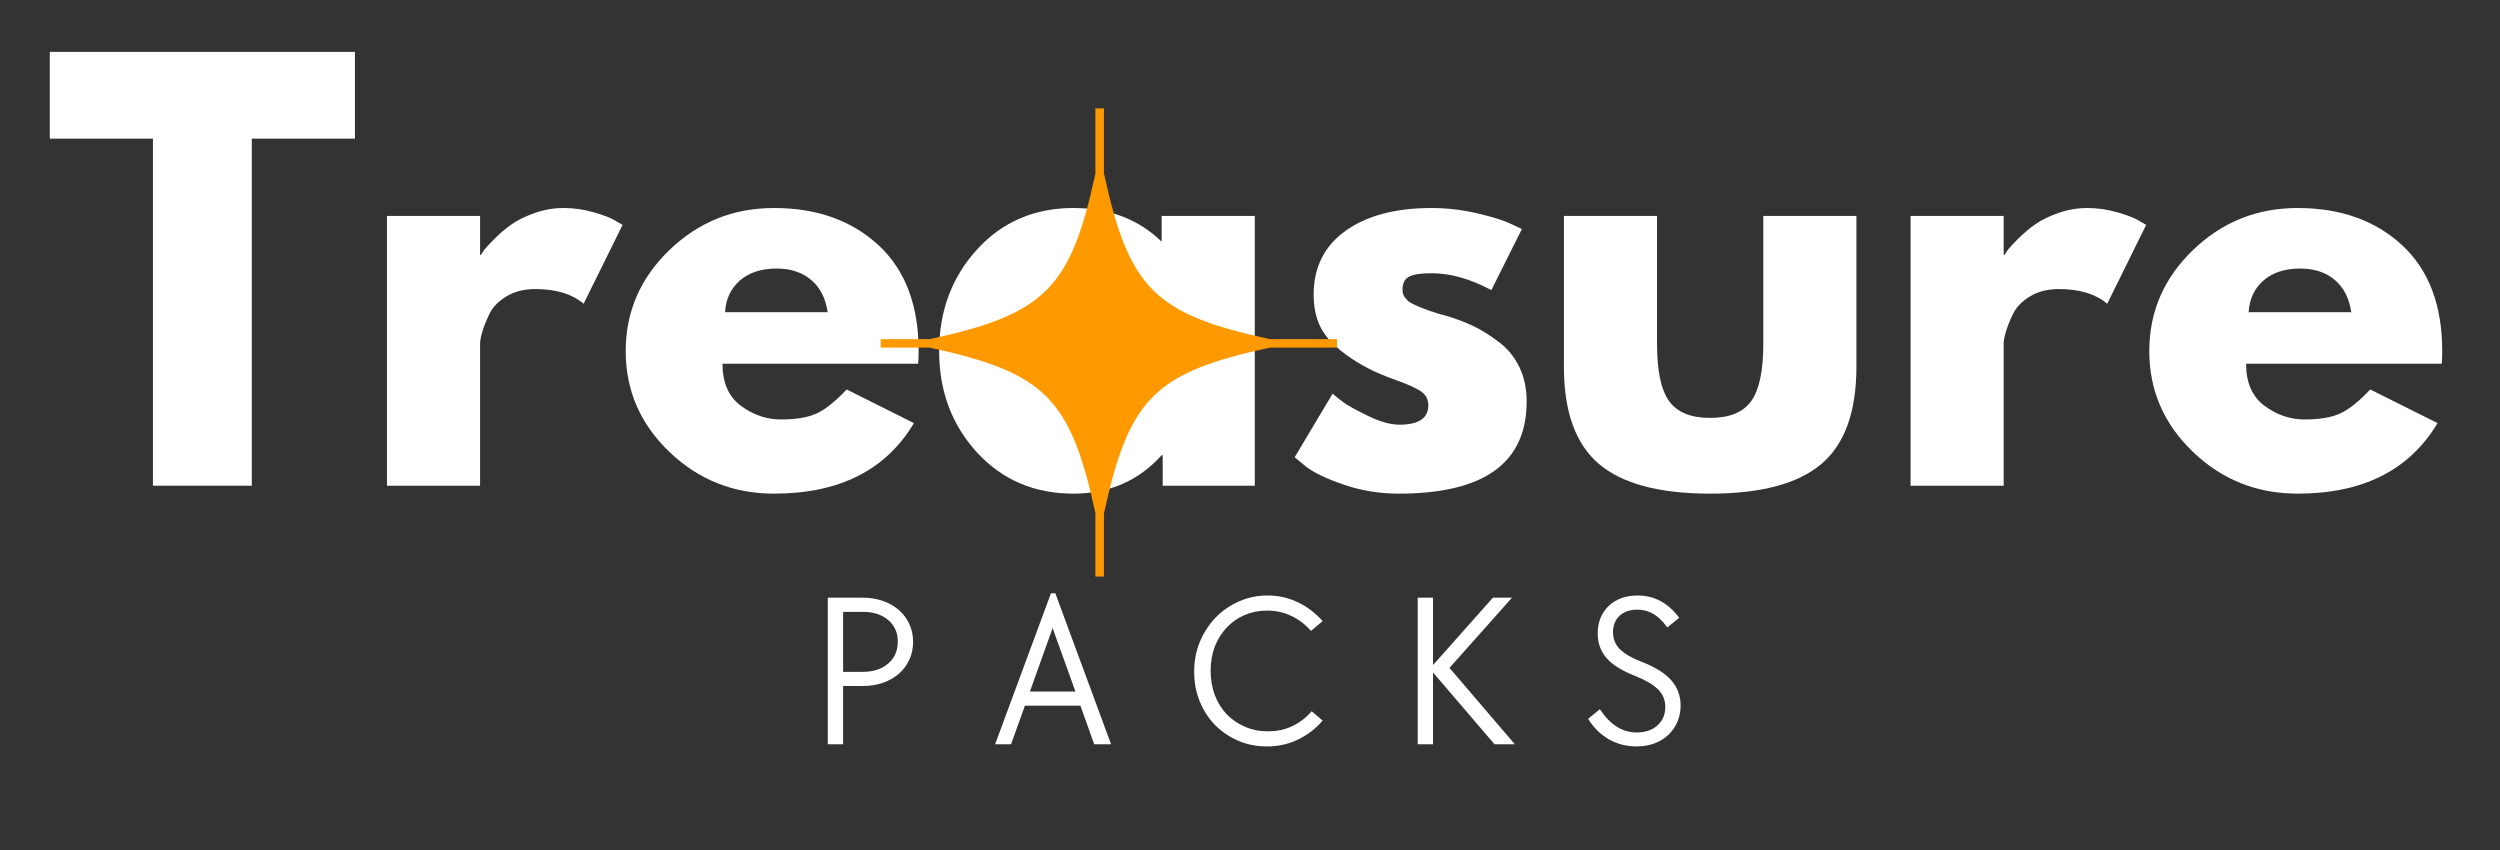
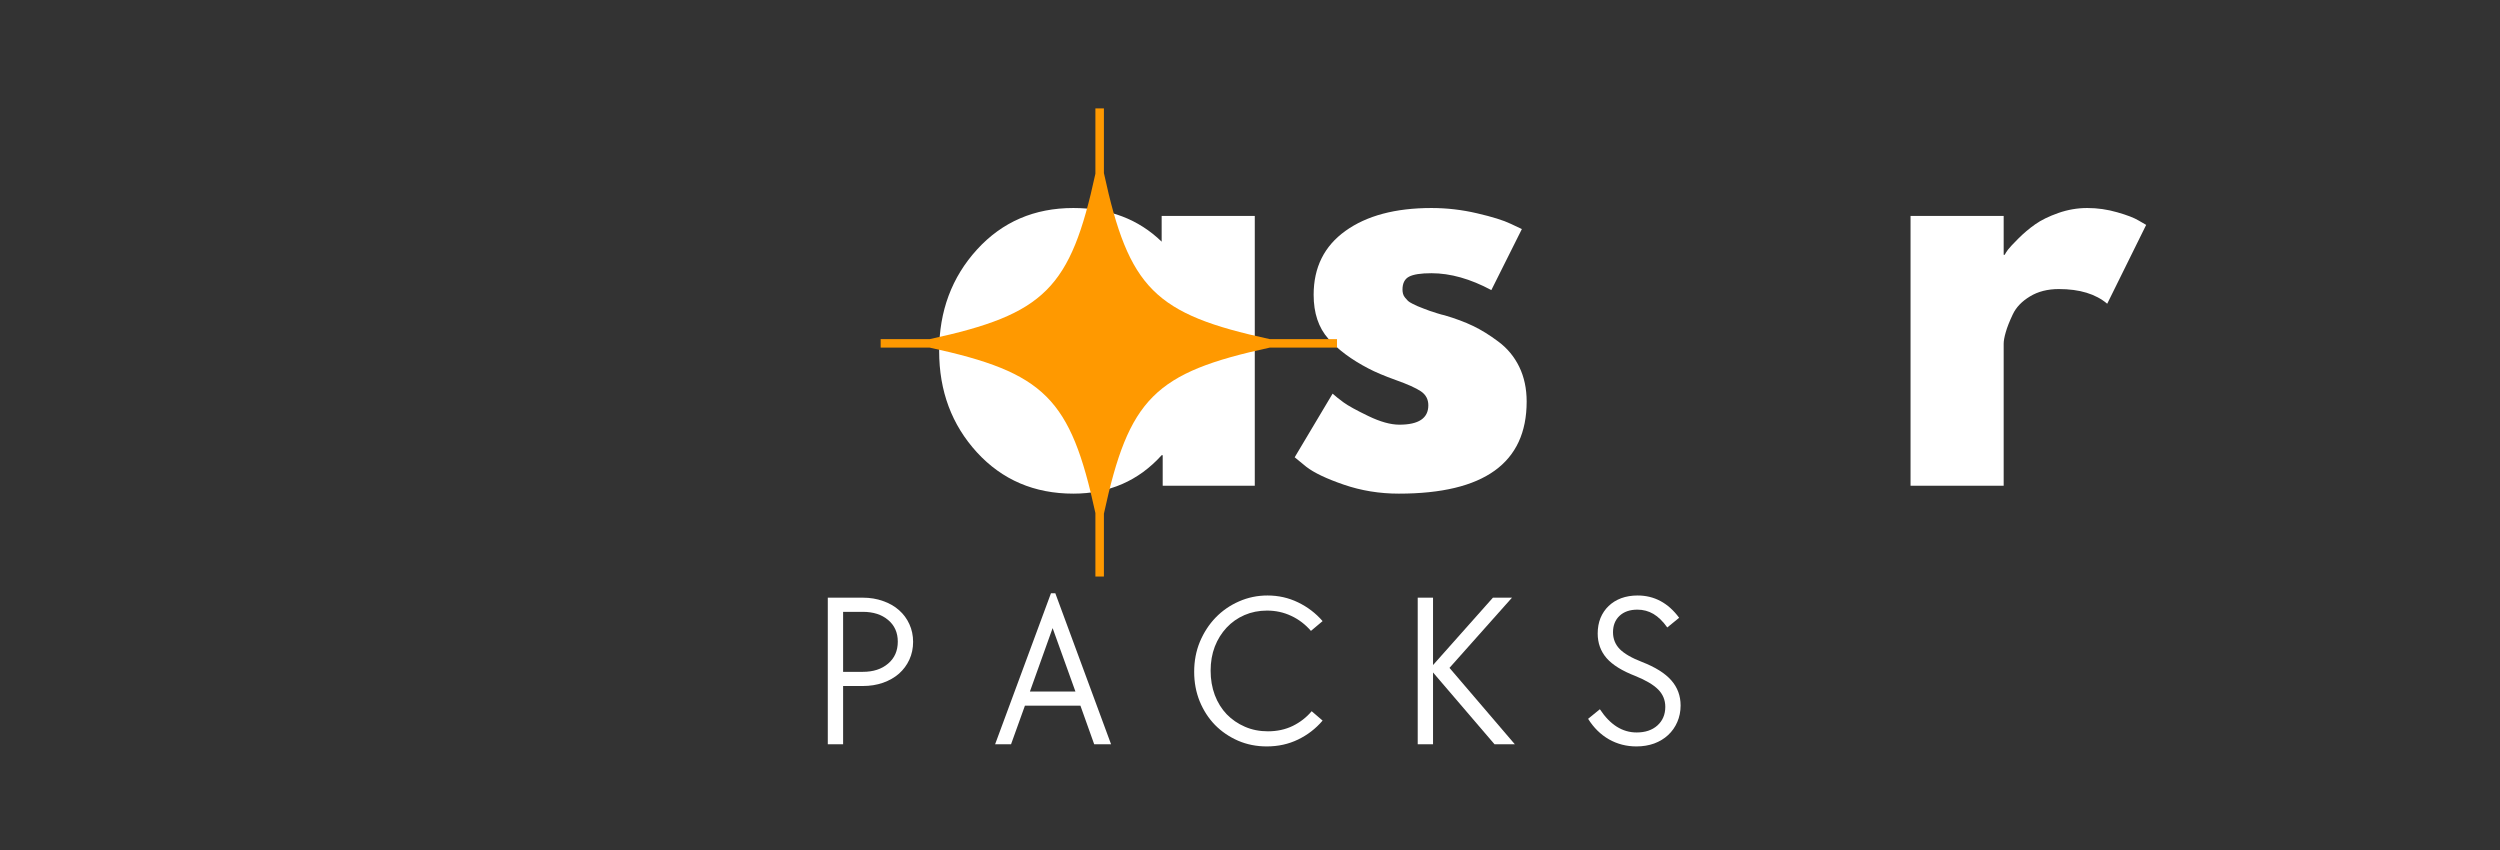
<svg xmlns="http://www.w3.org/2000/svg" width="500" zoomAndPan="magnify" viewBox="0 0 375 127.5" height="170" preserveAspectRatio="xMidYMid meet" version="1.0">
  <rect x="0" y="0" width="375" height="127.5" fill="#333333" stroke="none" />
  <defs>
    <g />
    <clipPath id="978bd206f7">
      <path d="M 132.086 16.258 L 200.816 16.258 L 200.816 86.484 L 132.086 86.484 Z M 132.086 16.258 " clip-rule="nonzero" />
    </clipPath>
  </defs>
  <g fill="#ffffff" fill-opacity="1">
    <g transform="translate(6.845, 72.858)">
      <g>
-         <path d="M 0.625 -52.062 L 0.625 -65.078 L 46.391 -65.078 L 46.391 -52.062 L 30.922 -52.062 L 30.922 0 L 16.094 0 L 16.094 -52.062 Z M 0.625 -52.062 " />
-       </g>
+         </g>
    </g>
  </g>
  <g fill="#ffffff" fill-opacity="1">
    <g transform="translate(53.31, 72.858)">
      <g>
-         <path d="M 4.734 0 L 4.734 -40.469 L 18.703 -40.469 L 18.703 -34.641 L 18.859 -34.641 C 18.961 -34.848 19.129 -35.109 19.359 -35.422 C 19.598 -35.734 20.113 -36.285 20.906 -37.078 C 21.695 -37.867 22.535 -38.578 23.422 -39.203 C 24.316 -39.836 25.473 -40.406 26.891 -40.906 C 28.316 -41.406 29.766 -41.656 31.234 -41.656 C 32.766 -41.656 34.266 -41.441 35.734 -41.016 C 37.211 -40.598 38.289 -40.18 38.969 -39.766 L 40.078 -39.125 L 34.234 -27.297 C 32.504 -28.766 30.086 -29.5 26.984 -29.5 C 25.297 -29.5 23.848 -29.129 22.641 -28.391 C 21.43 -27.66 20.578 -26.77 20.078 -25.719 C 19.578 -24.664 19.223 -23.77 19.016 -23.031 C 18.805 -22.301 18.703 -21.723 18.703 -21.297 L 18.703 0 Z M 4.734 0 " />
-       </g>
+         </g>
    </g>
  </g>
  <g fill="#ffffff" fill-opacity="1">
    <g transform="translate(92.044, 72.858)">
      <g>
-         <path d="M 45.672 -18.297 L 16.328 -18.297 C 16.328 -15.461 17.25 -13.359 19.094 -11.984 C 20.938 -10.617 22.938 -9.938 25.094 -9.938 C 27.352 -9.938 29.141 -10.238 30.453 -10.844 C 31.766 -11.445 33.266 -12.645 34.953 -14.438 L 45.047 -9.391 C 40.836 -2.336 33.844 1.188 24.062 1.188 C 17.957 1.188 12.723 -0.898 8.359 -5.078 C 3.992 -9.266 1.812 -14.301 1.812 -20.188 C 1.812 -26.082 3.992 -31.133 8.359 -35.344 C 12.723 -39.551 17.957 -41.656 24.062 -41.656 C 30.477 -41.656 35.695 -39.801 39.719 -36.094 C 43.738 -32.383 45.75 -27.086 45.75 -20.203 C 45.75 -19.254 45.723 -18.617 45.672 -18.297 Z M 16.719 -26.031 L 32.109 -26.031 C 31.797 -28.133 30.969 -29.75 29.625 -30.875 C 28.281 -32.008 26.555 -32.578 24.453 -32.578 C 22.141 -32.578 20.297 -31.973 18.922 -30.766 C 17.555 -29.555 16.82 -27.977 16.719 -26.031 Z M 16.719 -26.031 " />
-       </g>
+         </g>
    </g>
  </g>
  <g fill="#ffffff" fill-opacity="1">
    <g transform="translate(139.061, 72.858)">
      <g>
        <path d="M 7.484 -5 C 3.703 -9.133 1.812 -14.195 1.812 -20.188 C 1.812 -26.188 3.703 -31.266 7.484 -35.422 C 11.273 -39.578 16.094 -41.656 21.938 -41.656 C 27.301 -41.656 31.719 -39.973 35.188 -36.609 L 35.188 -40.469 L 49.156 -40.469 L 49.156 0 L 35.344 0 L 35.344 -4.578 L 35.188 -4.578 C 31.719 -0.734 27.301 1.188 21.938 1.188 C 16.094 1.188 11.273 -0.875 7.484 -5 Z M 19.359 -27.047 C 17.547 -25.266 16.641 -22.977 16.641 -20.188 C 16.641 -17.406 17.508 -15.133 19.25 -13.375 C 20.988 -11.613 23.273 -10.734 26.109 -10.734 C 28.848 -10.734 31.098 -11.625 32.859 -13.406 C 34.617 -15.195 35.5 -17.461 35.5 -20.203 C 35.5 -22.984 34.594 -25.266 32.781 -27.047 C 30.969 -28.836 28.742 -29.734 26.109 -29.734 C 23.43 -29.734 21.18 -28.836 19.359 -27.047 Z M 19.359 -27.047 " />
      </g>
    </g>
  </g>
  <g fill="#ffffff" fill-opacity="1">
    <g transform="translate(192.39, 72.858)">
      <g>
        <path d="M 22.328 -41.656 C 24.641 -41.656 26.926 -41.391 29.188 -40.859 C 31.445 -40.336 33.129 -39.812 34.234 -39.281 L 35.891 -38.5 L 31.312 -29.344 C 28.164 -31.031 25.172 -31.875 22.328 -31.875 C 20.742 -31.875 19.625 -31.703 18.969 -31.359 C 18.312 -31.016 17.984 -30.367 17.984 -29.422 C 17.984 -29.211 18.008 -29.004 18.062 -28.797 C 18.113 -28.586 18.219 -28.391 18.375 -28.203 C 18.539 -28.016 18.688 -27.852 18.812 -27.719 C 18.945 -27.594 19.172 -27.453 19.484 -27.297 C 19.797 -27.141 20.047 -27.02 20.234 -26.938 C 20.422 -26.863 20.723 -26.742 21.141 -26.578 C 21.566 -26.422 21.883 -26.301 22.094 -26.219 C 22.301 -26.145 22.656 -26.031 23.156 -25.875 C 23.656 -25.719 24.035 -25.613 24.297 -25.562 C 25.93 -25.082 27.352 -24.551 28.562 -23.969 C 29.77 -23.395 31.039 -22.609 32.375 -21.609 C 33.719 -20.609 34.758 -19.348 35.5 -17.828 C 36.238 -16.305 36.609 -14.57 36.609 -12.625 C 36.609 -3.414 30.219 1.188 17.438 1.188 C 14.539 1.188 11.789 0.738 9.188 -0.156 C 6.582 -1.051 4.703 -1.945 3.547 -2.844 L 1.812 -4.266 L 7.5 -13.812 C 7.914 -13.438 8.461 -13 9.141 -12.5 C 9.828 -12 11.066 -11.316 12.859 -10.453 C 14.648 -9.586 16.203 -9.156 17.516 -9.156 C 20.41 -9.156 21.859 -10.125 21.859 -12.062 C 21.859 -12.957 21.488 -13.656 20.75 -14.156 C 20.008 -14.656 18.758 -15.219 17 -15.844 C 15.238 -16.477 13.859 -17.062 12.859 -17.594 C 10.336 -18.906 8.336 -20.391 6.859 -22.047 C 5.391 -23.703 4.656 -25.898 4.656 -28.641 C 4.656 -32.742 6.242 -35.938 9.422 -38.219 C 12.609 -40.508 16.91 -41.656 22.328 -41.656 Z M 22.328 -41.656 " />
      </g>
    </g>
  </g>
  <g fill="#ffffff" fill-opacity="1">
    <g transform="translate(230.65, 72.858)">
      <g>
-         <path d="M 17.906 -40.469 L 17.906 -21.219 C 17.906 -17.219 18.508 -14.375 19.719 -12.688 C 20.926 -11.008 22.977 -10.172 25.875 -10.172 C 28.77 -10.172 30.82 -11.008 32.031 -12.688 C 33.238 -14.375 33.844 -17.219 33.844 -21.219 L 33.844 -40.469 L 47.812 -40.469 L 47.812 -17.828 C 47.812 -11.098 46.062 -6.242 42.562 -3.266 C 39.062 -0.297 33.5 1.188 25.875 1.188 C 18.25 1.188 12.688 -0.297 9.188 -3.266 C 5.688 -6.242 3.938 -11.098 3.938 -17.828 L 3.938 -40.469 Z M 17.906 -40.469 " />
-       </g>
+         </g>
    </g>
  </g>
  <g fill="#ffffff" fill-opacity="1">
    <g transform="translate(281.848, 72.858)">
      <g>
        <path d="M 4.734 0 L 4.734 -40.469 L 18.703 -40.469 L 18.703 -34.641 L 18.859 -34.641 C 18.961 -34.848 19.129 -35.109 19.359 -35.422 C 19.598 -35.734 20.113 -36.285 20.906 -37.078 C 21.695 -37.867 22.535 -38.578 23.422 -39.203 C 24.316 -39.836 25.473 -40.406 26.891 -40.906 C 28.316 -41.406 29.766 -41.656 31.234 -41.656 C 32.766 -41.656 34.266 -41.441 35.734 -41.016 C 37.211 -40.598 38.289 -40.18 38.969 -39.766 L 40.078 -39.125 L 34.234 -27.297 C 32.504 -28.766 30.086 -29.5 26.984 -29.5 C 25.297 -29.5 23.848 -29.129 22.641 -28.391 C 21.43 -27.66 20.578 -26.77 20.078 -25.719 C 19.578 -24.664 19.223 -23.77 19.016 -23.031 C 18.805 -22.301 18.703 -21.723 18.703 -21.297 L 18.703 0 Z M 4.734 0 " />
      </g>
    </g>
  </g>
  <g fill="#ffffff" fill-opacity="1">
    <g transform="translate(320.582, 72.858)">
      <g>
-         <path d="M 45.672 -18.297 L 16.328 -18.297 C 16.328 -15.461 17.25 -13.359 19.094 -11.984 C 20.938 -10.617 22.938 -9.938 25.094 -9.938 C 27.352 -9.938 29.141 -10.238 30.453 -10.844 C 31.766 -11.445 33.266 -12.645 34.953 -14.438 L 45.047 -9.391 C 40.836 -2.336 33.844 1.188 24.062 1.188 C 17.957 1.188 12.723 -0.898 8.359 -5.078 C 3.992 -9.266 1.812 -14.301 1.812 -20.188 C 1.812 -26.082 3.992 -31.133 8.359 -35.344 C 12.723 -39.551 17.957 -41.656 24.062 -41.656 C 30.477 -41.656 35.695 -39.801 39.719 -36.094 C 43.738 -32.383 45.75 -27.086 45.75 -20.203 C 45.75 -19.254 45.723 -18.617 45.672 -18.297 Z M 16.719 -26.031 L 32.109 -26.031 C 31.797 -28.133 30.969 -29.75 29.625 -30.875 C 28.281 -32.008 26.555 -32.578 24.453 -32.578 C 22.141 -32.578 20.297 -31.973 18.922 -30.766 C 17.555 -29.555 16.82 -27.977 16.719 -26.031 Z M 16.719 -26.031 " />
-       </g>
+         </g>
    </g>
  </g>
  <g clip-path="url(#978bd206f7)">
    <path fill="#ff9900" d="M 200.551 50.867 L 190.453 50.867 C 173.172 47.129 169.328 43.27 165.586 25.961 L 165.586 16.258 L 164.309 16.258 L 164.309 26.062 C 160.578 43.285 156.715 47.137 139.465 50.867 L 132.098 50.867 L 132.098 52.145 L 139.465 52.145 C 156.715 55.879 160.578 59.727 164.309 76.953 L 164.309 86.574 L 165.586 86.574 L 165.586 77.055 C 169.328 59.742 173.172 55.887 190.453 52.145 L 200.551 52.145 Z M 200.551 50.867 " fill-opacity="1" fill-rule="nonzero" />
  </g>
  <g fill="#ffffff" fill-opacity="1">
    <g transform="translate(121.216, 111.635)">
      <g>
        <path d="M 2.953 -21.984 L 8.203 -21.984 C 9.297 -21.984 10.305 -21.816 11.234 -21.484 C 12.172 -21.16 12.973 -20.703 13.641 -20.109 C 14.305 -19.523 14.82 -18.828 15.188 -18.016 C 15.562 -17.203 15.75 -16.316 15.75 -15.359 C 15.75 -14.391 15.562 -13.5 15.188 -12.688 C 14.82 -11.883 14.305 -11.188 13.641 -10.594 C 12.973 -10.008 12.172 -9.551 11.234 -9.219 C 10.305 -8.895 9.297 -8.734 8.203 -8.734 L 5.25 -8.734 L 5.25 0 L 2.953 0 Z M 8.203 -10.859 C 9.773 -10.859 11.039 -11.27 12 -12.094 C 12.969 -12.914 13.453 -14.016 13.453 -15.391 C 13.453 -16.742 12.969 -17.828 12 -18.641 C 11.039 -19.453 9.773 -19.859 8.203 -19.859 L 5.25 -19.859 L 5.25 -10.859 Z M 8.203 -10.859 " />
      </g>
    </g>
  </g>
  <g fill="#ffffff" fill-opacity="1">
    <g transform="translate(148.284, 111.635)">
      <g>
        <path d="M 9.359 -22.641 L 10.016 -22.641 L 18.375 0 L 15.844 0 L 13.781 -5.781 L 5.453 -5.781 L 3.375 0 L 0.984 0 Z M 13.031 -7.906 L 9.609 -17.422 L 6.203 -7.906 Z M 13.031 -7.906 " />
      </g>
    </g>
  </g>
  <g fill="#ffffff" fill-opacity="1">
    <g transform="translate(177.485, 111.635)">
      <g>
        <path d="M 12.531 0.328 C 10.977 0.328 9.539 0.039 8.219 -0.531 C 6.895 -1.113 5.742 -1.898 4.766 -2.891 C 3.797 -3.891 3.031 -5.07 2.469 -6.438 C 1.914 -7.812 1.641 -9.285 1.641 -10.859 C 1.641 -12.484 1.926 -13.988 2.5 -15.375 C 3.082 -16.758 3.867 -17.969 4.859 -19 C 5.859 -20.031 7.023 -20.836 8.359 -21.422 C 9.703 -22.016 11.129 -22.312 12.641 -22.312 C 14.273 -22.312 15.801 -21.969 17.219 -21.281 C 18.645 -20.594 19.875 -19.656 20.906 -18.469 L 19.156 -17 C 18.312 -17.977 17.328 -18.727 16.203 -19.25 C 15.086 -19.781 13.875 -20.047 12.562 -20.047 C 11.344 -20.047 10.219 -19.82 9.188 -19.375 C 8.156 -18.926 7.258 -18.297 6.5 -17.484 C 5.75 -16.68 5.16 -15.734 4.734 -14.641 C 4.316 -13.547 4.109 -12.344 4.109 -11.031 C 4.109 -9.719 4.316 -8.5 4.734 -7.375 C 5.16 -6.258 5.754 -5.301 6.516 -4.5 C 7.285 -3.707 8.195 -3.082 9.25 -2.625 C 10.301 -2.164 11.453 -1.938 12.703 -1.938 C 14.078 -1.938 15.32 -2.207 16.438 -2.75 C 17.551 -3.301 18.492 -4.035 19.266 -4.953 L 20.906 -3.547 C 19.875 -2.336 18.645 -1.391 17.219 -0.703 C 15.801 -0.016 14.238 0.328 12.531 0.328 Z M 12.531 0.328 " />
      </g>
    </g>
  </g>
  <g fill="#ffffff" fill-opacity="1">
    <g transform="translate(209.704, 111.635)">
      <g>
        <path d="M 2.953 -21.984 L 5.25 -21.984 L 5.25 -11.875 L 14.234 -21.984 L 17.094 -21.984 L 7.719 -11.453 L 17.516 0 L 14.469 0 L 5.25 -10.766 L 5.25 0 L 2.953 0 Z M 2.953 -21.984 " />
      </g>
    </g>
  </g>
  <g fill="#ffffff" fill-opacity="1">
    <g transform="translate(237.232, 111.635)">
      <g>
        <path d="M 8.234 0.328 C 6.742 0.328 5.367 -0.023 4.109 -0.734 C 2.859 -1.453 1.816 -2.477 0.984 -3.812 L 2.75 -5.25 C 4.281 -2.926 6.117 -1.766 8.266 -1.766 C 9.555 -1.766 10.594 -2.113 11.375 -2.812 C 12.164 -3.52 12.562 -4.453 12.562 -5.609 C 12.562 -6.617 12.207 -7.484 11.5 -8.203 C 10.789 -8.922 9.648 -9.598 8.078 -10.234 C 6.086 -11.004 4.645 -11.898 3.75 -12.922 C 2.863 -13.953 2.422 -15.18 2.422 -16.609 C 2.422 -17.461 2.562 -18.238 2.844 -18.938 C 3.133 -19.633 3.539 -20.234 4.062 -20.734 C 4.594 -21.242 5.223 -21.633 5.953 -21.906 C 6.691 -22.176 7.508 -22.312 8.406 -22.312 C 10.914 -22.312 12.992 -21.195 14.641 -18.969 L 12.859 -17.516 C 12.203 -18.441 11.508 -19.117 10.781 -19.547 C 10.051 -19.973 9.25 -20.188 8.375 -20.188 C 7.25 -20.188 6.359 -19.879 5.703 -19.266 C 5.047 -18.648 4.719 -17.828 4.719 -16.797 C 4.719 -15.816 5.051 -14.977 5.719 -14.281 C 6.395 -13.594 7.508 -12.945 9.062 -12.344 C 11.051 -11.57 12.516 -10.656 13.453 -9.594 C 14.391 -8.531 14.859 -7.27 14.859 -5.812 C 14.859 -4.914 14.691 -4.086 14.359 -3.328 C 14.035 -2.578 13.578 -1.926 12.984 -1.375 C 12.398 -0.832 11.703 -0.41 10.891 -0.109 C 10.086 0.18 9.203 0.328 8.234 0.328 Z M 8.234 0.328 " />
      </g>
    </g>
  </g>
</svg>